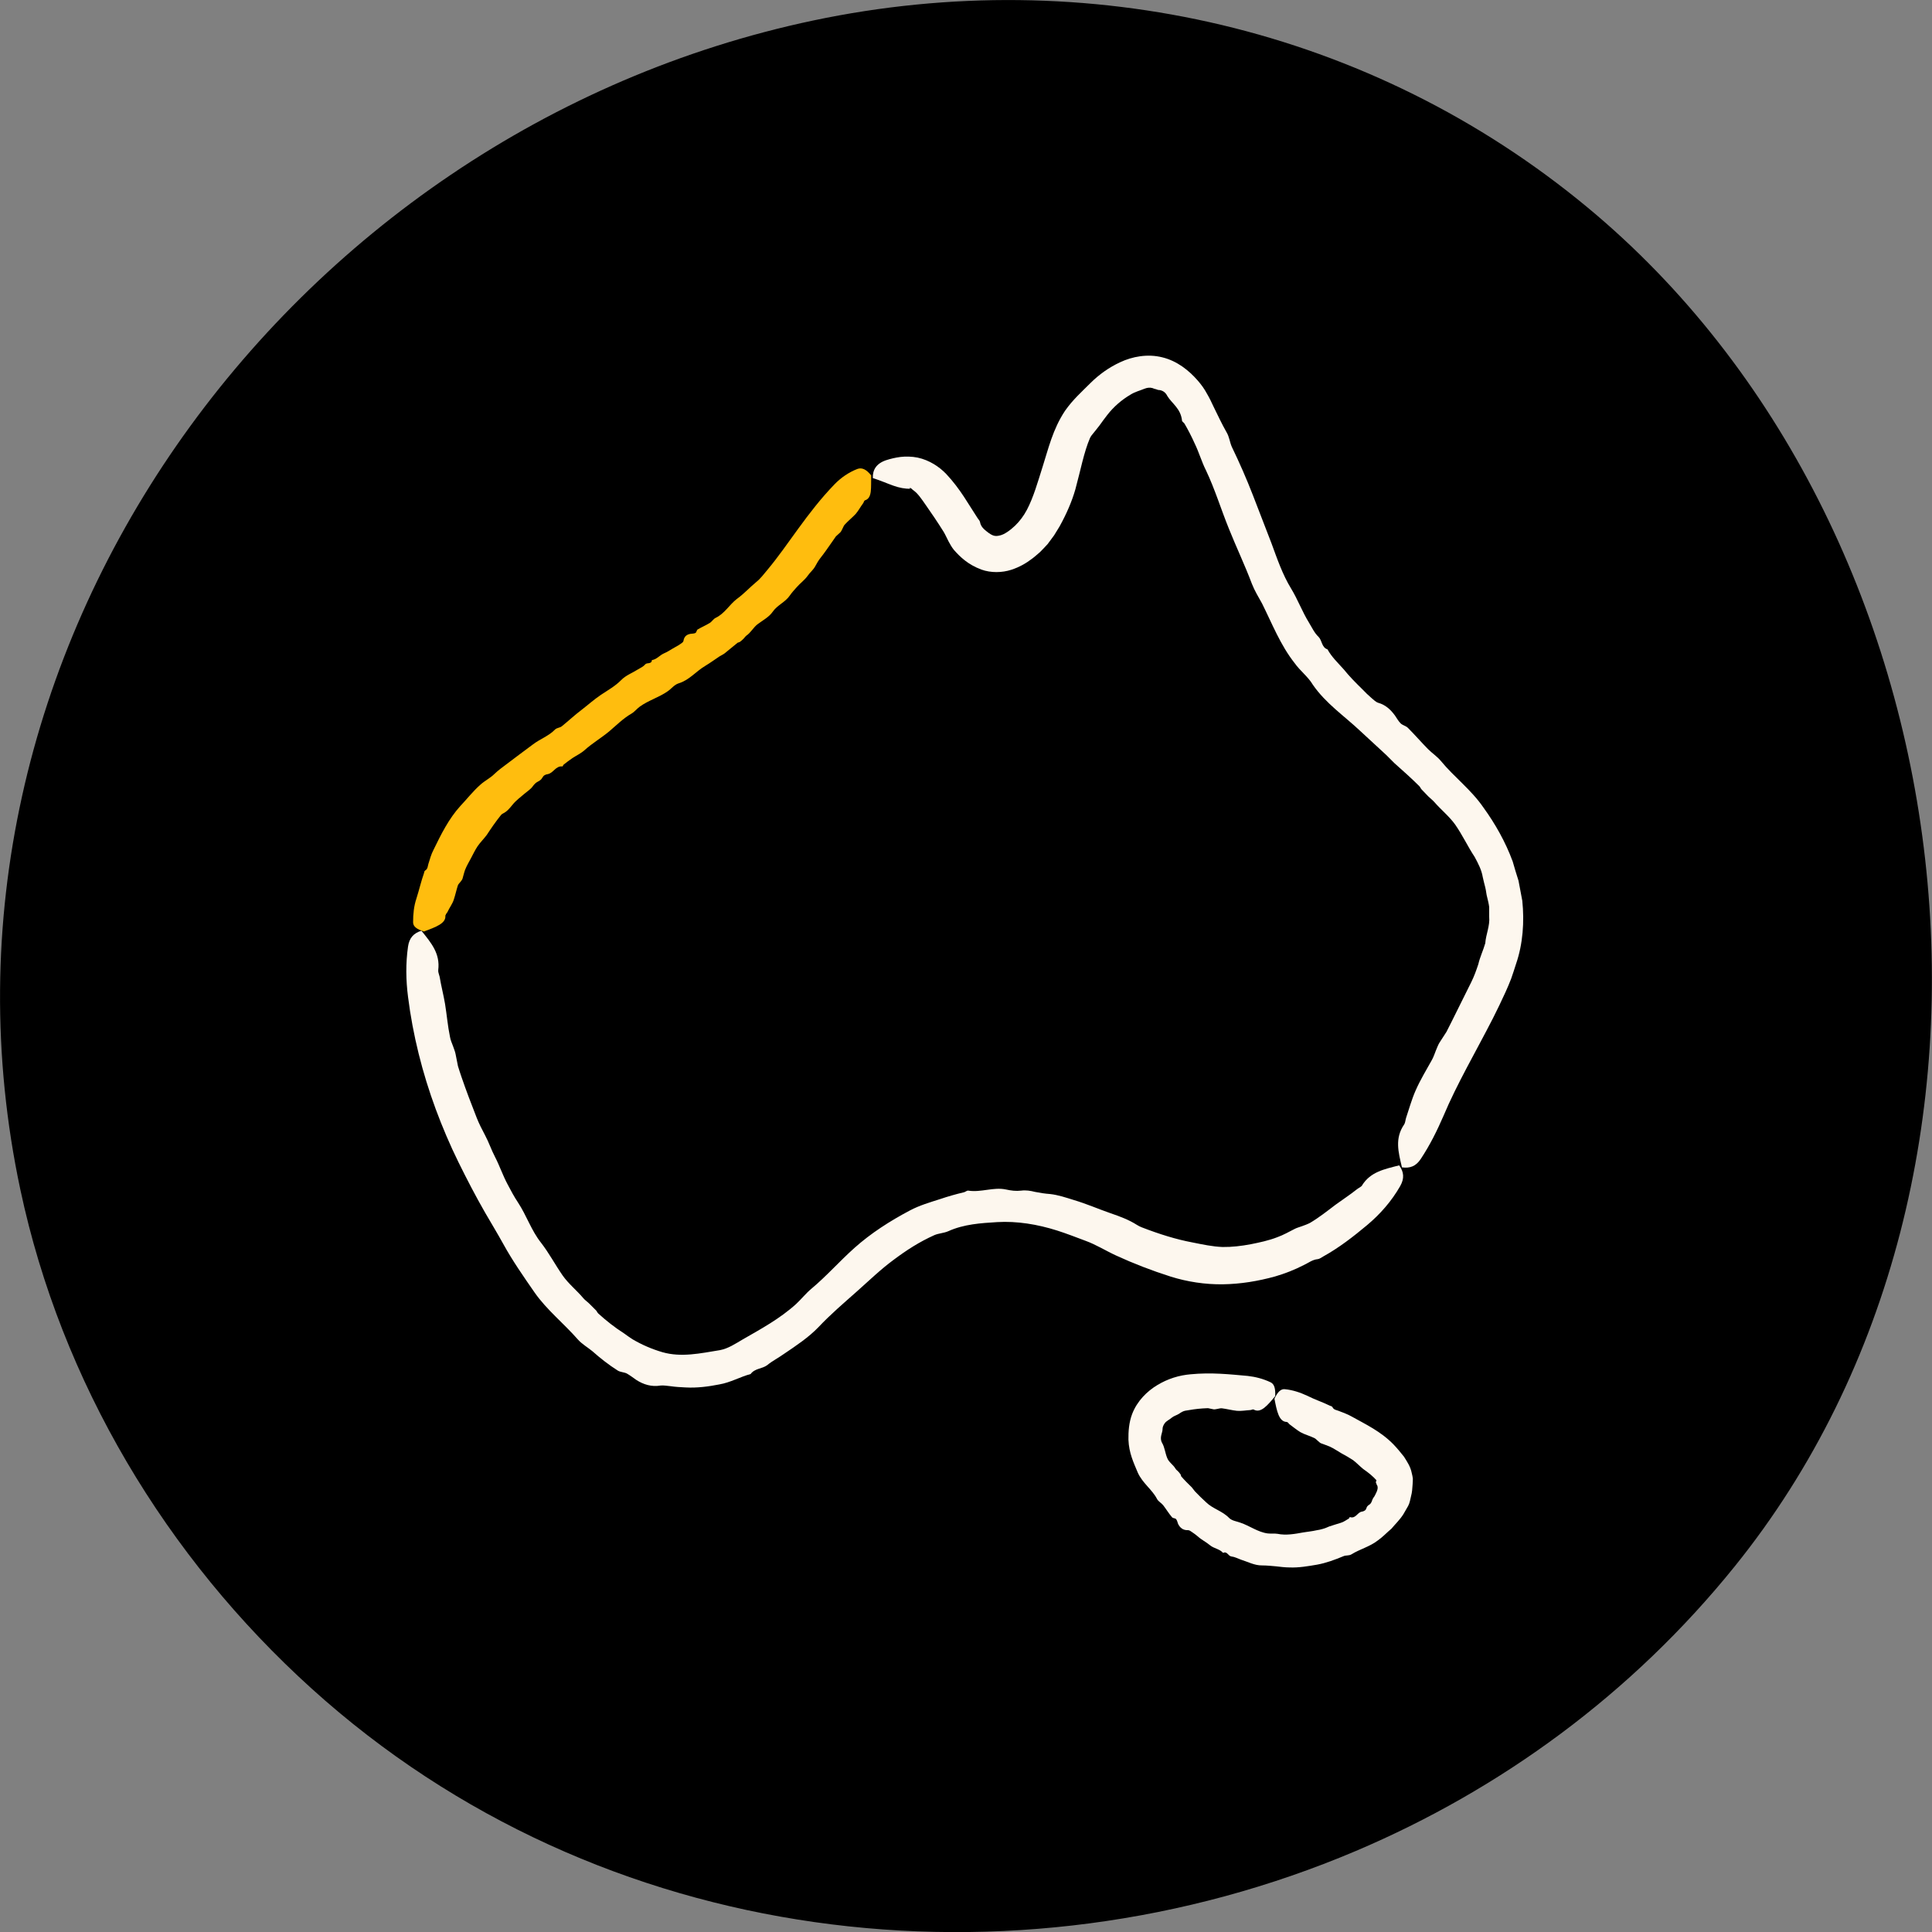
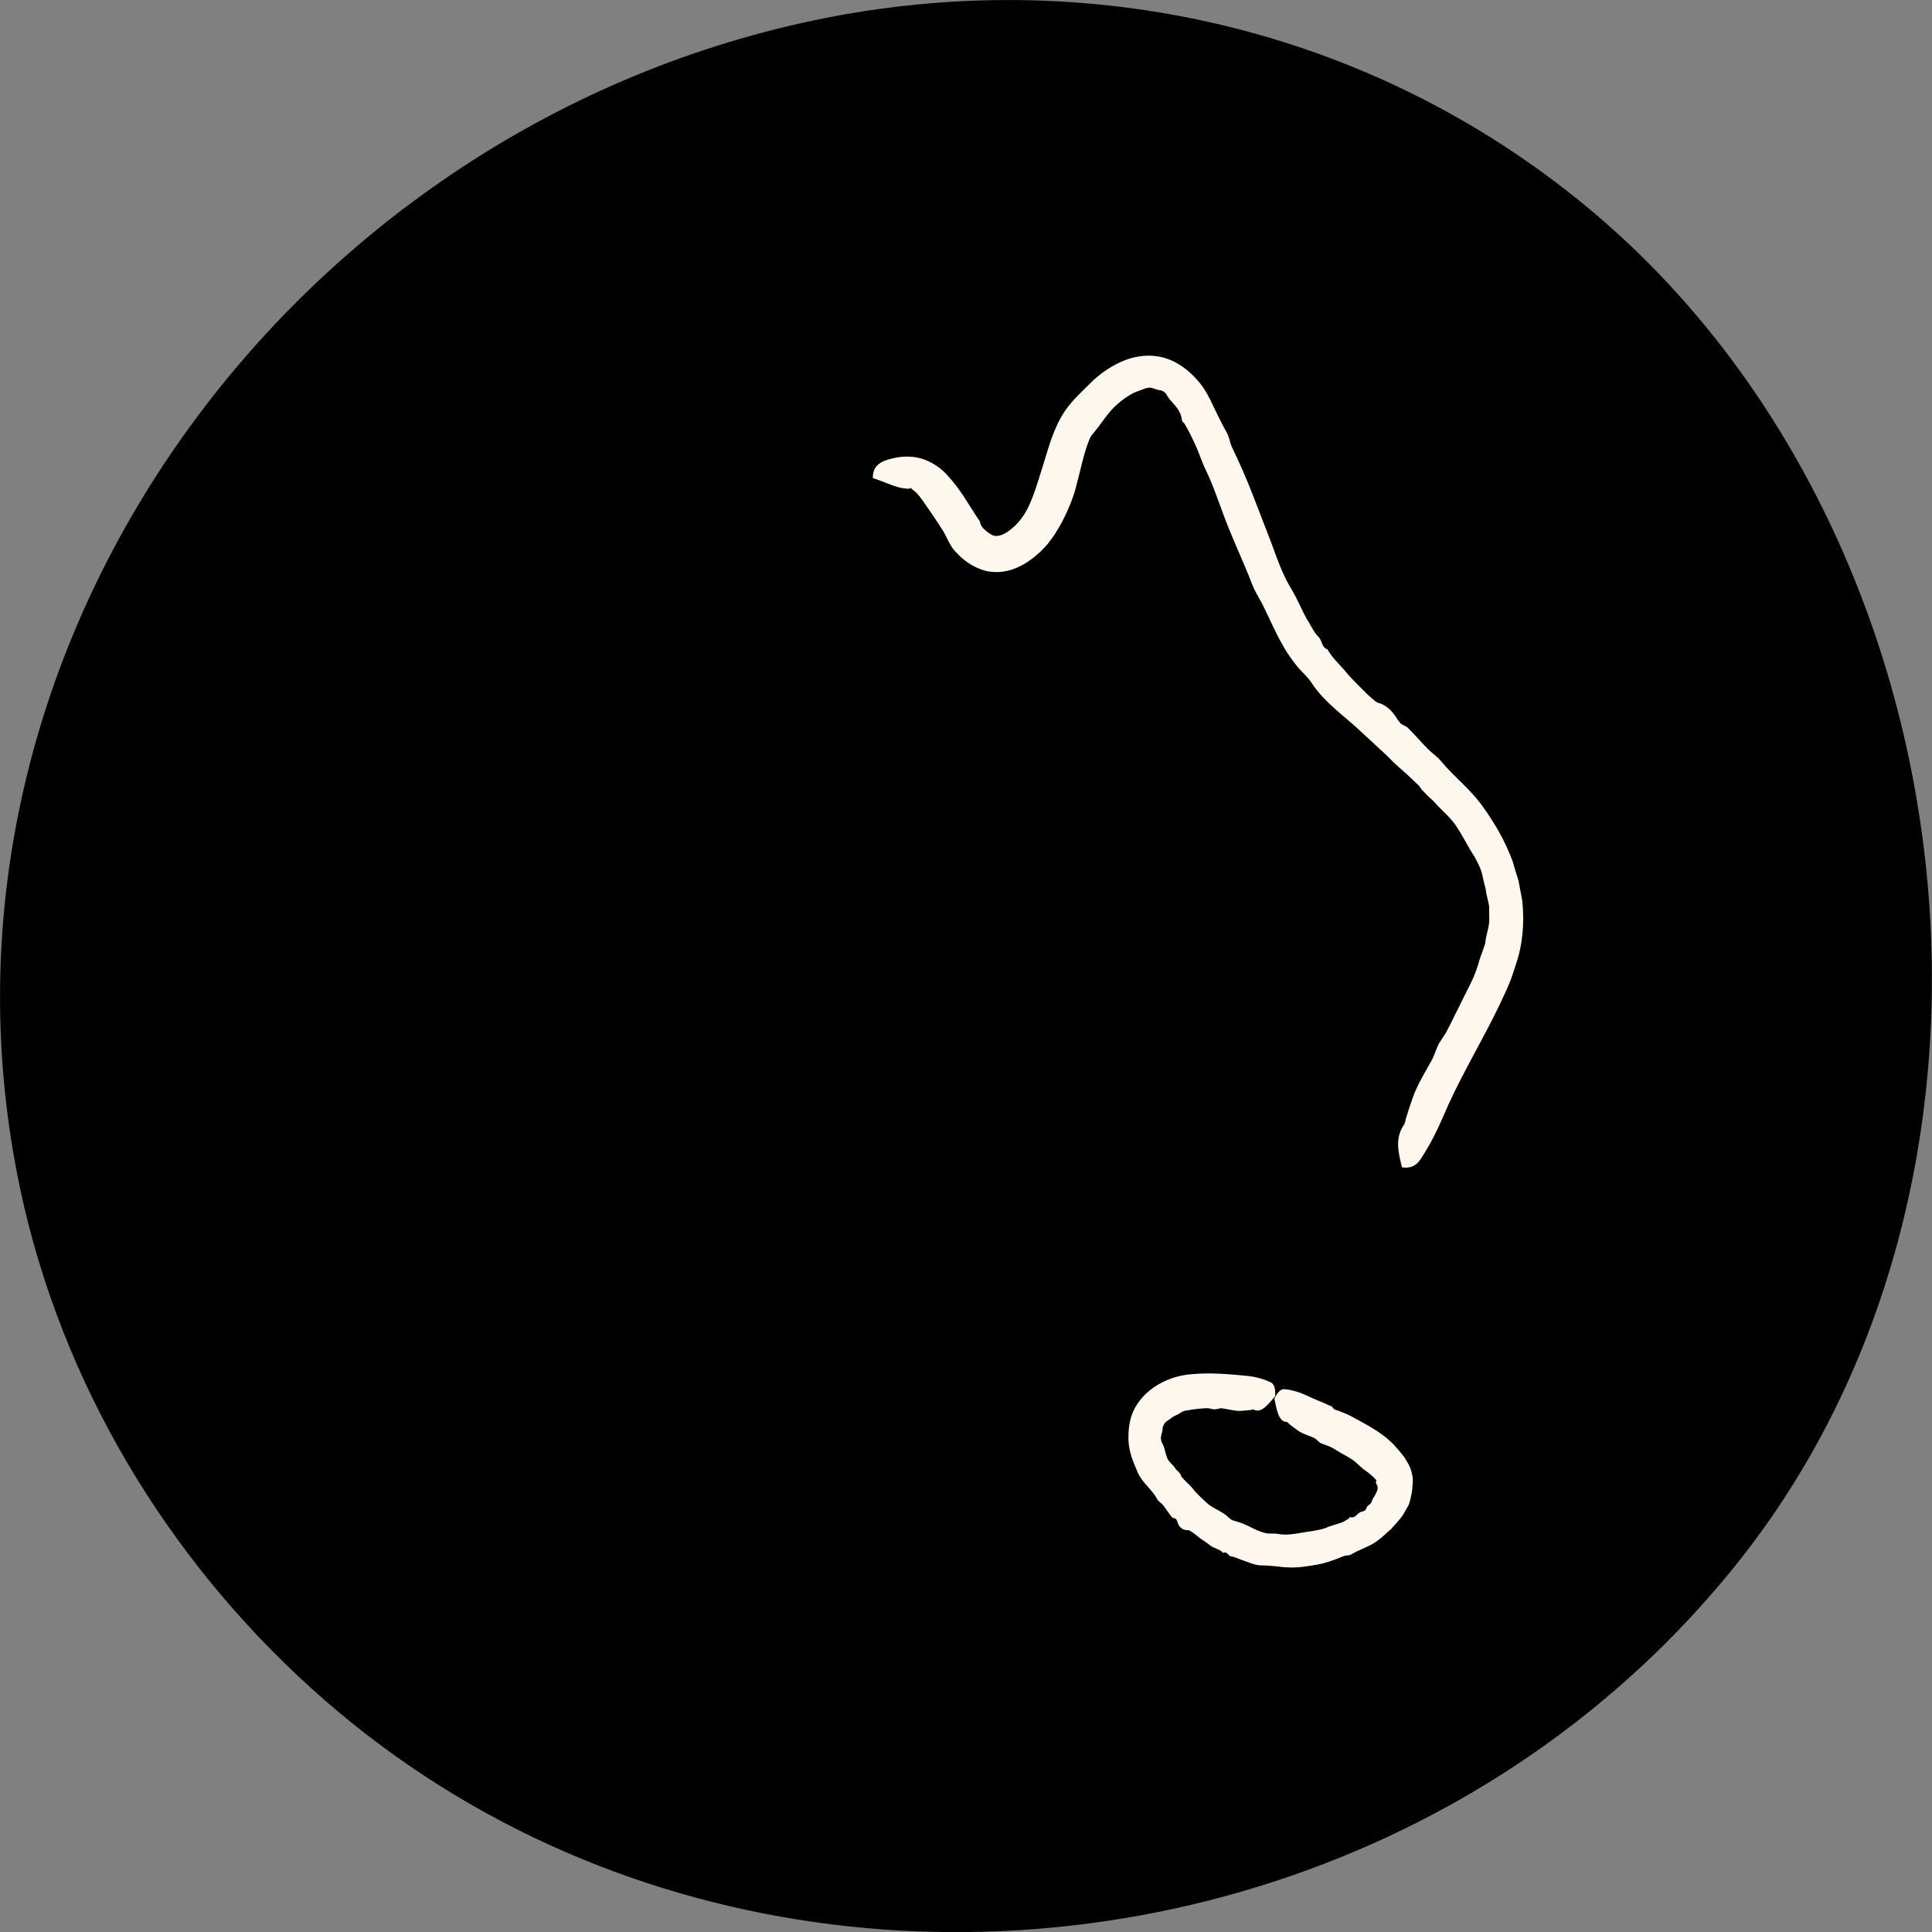
<svg xmlns="http://www.w3.org/2000/svg" id="Layer_1" viewBox="0 0 152.84 152.85">
  <rect x="0" y="0" width="152.84" height="152.85" fill="#808080" stroke="none" />
  <defs>
    <style>.cls-1{fill:#fdf7ee;}.cls-2{fill:#ffbd0e;}</style>
  </defs>
  <path d="M107.26,146.43c-26.97,11.44-59.73,7.84-82.6-12.84-11.52-10.41-19.81-24.25-23.05-39.48C-7.41,51.69,22.64,10.42,64.34,1.62c21.62-4.56,44.1.57,61.26,14.8,30.54,25.32,36.78,76.33,11.63,107.5-8.15,10.11-18.54,17.66-29.97,22.51Z" />
-   <path class="cls-1" d="M107.77,93.76c-.09.14-.28.21-.42.32-.55.44-1.14.82-1.7,1.23-.66.5-1.3,1.01-2.01,1.43-.21.11-.44.19-.66.27-.19.07-.39.12-.56.21-.45.23-.89.48-1.36.65-.69.27-1.41.42-2.11.56-.74.14-1.49.23-2.23.22-.8-.03-1.58-.2-2.38-.36-1.29-.24-2.63-.66-4-1.19-.14-.05-.27-.12-.4-.2-.63-.4-1.34-.67-2.08-.92-.95-.33-1.91-.75-2.92-1.05-.61-.19-1.23-.4-1.86-.47-.42-.03-.8-.09-1.2-.17-.35-.09-.73-.15-1.09-.1-.43.05-.79,0-1.21-.09-.99-.21-1.97.25-2.98.09-.1-.02-.22.1-.34.13-.64.15-1.27.33-1.89.54-.81.26-1.61.49-2.37.89-1.61.85-3.1,1.81-4.39,2.96-1.2,1.07-2.23,2.25-3.43,3.25-.43.36-.79.82-1.2,1.2-1.28,1.16-2.79,1.98-4.22,2.8-.58.34-1.16.73-1.81.85-1.54.25-3.05.59-4.55.16-.82-.24-1.61-.58-2.36-1.02-.23-.15-.46-.31-.69-.48-.71-.45-1.38-.98-2.02-1.56-.08-.07-.11-.19-.19-.26l-.52-.52c-.15-.15-.34-.27-.48-.44-.51-.61-1.16-1.12-1.63-1.79-.59-.85-1.08-1.78-1.71-2.59-.77-.97-1.14-2.15-1.82-3.18-.3-.45-.57-.95-.83-1.45-.37-.69-.62-1.44-.98-2.14-.3-.57-.5-1.18-.79-1.72-.24-.46-.48-.91-.67-1.4-.42-1.07-.83-2.14-1.2-3.22-.09-.29-.2-.57-.28-.86-.06-.32-.13-.65-.19-.96-.04-.21-.13-.41-.2-.62-.09-.24-.2-.48-.24-.73-.18-.86-.25-1.74-.39-2.6-.12-.72-.31-1.43-.43-2.16-.04-.18-.13-.36-.11-.53.16-1.3-.54-2.13-1.33-3.11-.61.19-.96.56-1.06,1.25-.19,1.32-.17,2.66,0,3.98.38,3.02,1.13,6.01,2.19,8.88.53,1.43,1.13,2.84,1.8,4.2.66,1.34,1.35,2.67,2.09,3.96.48.83.98,1.65,1.45,2.5.73,1.33,1.61,2.59,2.49,3.86.96,1.37,2.3,2.43,3.42,3.71.32.36.76.61,1.14.92.62.55,1.29,1.08,2.02,1.54.22.13.52.12.73.24.24.14.48.32.72.49.57.37,1.22.57,1.92.45.24-.03.53.03.79.05.4.06.8.08,1.21.1.9.05,1.8-.07,2.66-.24.88-.15,1.64-.6,2.47-.82.34-.46.9-.4,1.31-.7.41-.34.91-.59,1.34-.9.98-.66,1.95-1.31,2.72-2.11.97-1.03,2.01-1.91,3.01-2.8.99-.88,1.92-1.78,2.94-2.53,1.03-.77,2.02-1.41,3.22-1.95.35-.15.73-.15,1.1-.31,1.24-.56,2.58-.64,3.87-.72,1.57-.09,3.17.17,4.75.67.75.24,1.49.53,2.24.81.83.3,1.6.79,2.43,1.17,1.35.62,2.79,1.18,4.3,1.66,1.31.41,2.72.63,4.13.61,1.41-.02,2.79-.25,4.13-.62.79-.23,1.55-.53,2.27-.9.37-.17.68-.43,1.11-.47.15-.02.29-.13.43-.21,1.25-.69,2.38-1.57,3.47-2.48,1.04-.87,1.94-1.9,2.62-3.09.35-.62.29-1.12-.08-1.64-1.21.31-2.26.52-2.93,1.57Z" />
  <path class="cls-1" d="M71.96,38.6c.12-.02.2.13.29.18.37.26.65.69,1,1.19.42.6.9,1.3,1.4,2.1.14.23.25.5.39.76.12.22.25.46.43.68.47.53,1.09,1.15,2.17,1.55.75.27,1.63.25,2.35.02.68-.22,1.21-.54,1.64-.87.24-.17.42-.35.64-.53.21-.2.41-.43.61-.64l.51-.69.43-.7c.56-1.01.98-1.99,1.25-2.93.42-1.53.67-2.93,1.16-4.07.05-.11.12-.21.2-.3.21-.25.32-.4.55-.69.2-.27.39-.55.6-.81.52-.68,1.18-1.23,1.82-1.61.39-.25.79-.34,1.12-.48.22-.09.44-.12.65-.06.09.04.18.07.28.09.09.04.19.07.3.07.26.05.46.19.6.47.34.57,1.06.98,1.16,1.94,0,.09.15.16.2.25.29.5.56,1.02.8,1.56.34.69.55,1.45.9,2.14.7,1.47,1.18,3.06,1.81,4.61.58,1.45,1.26,2.87,1.82,4.36.21.54.52,1.04.8,1.55.79,1.58,1.45,3.29,2.58,4.72.43.61,1.06,1.07,1.44,1.71,1.02,1.48,2.49,2.47,3.73,3.64.7.64,1.38,1.28,2.08,1.92.21.21.43.43.64.64.67.6,1.34,1.19,1.97,1.82.08.08.11.19.19.27l.52.54c.16.16.34.29.48.45.53.61,1.17,1.12,1.64,1.77.59.84,1.01,1.76,1.55,2.57.27.5.55,1.03.64,1.59.06.28.13.55.2.82.07.27.08.55.16.82.06.24.12.49.15.74v.76c.07.72-.26,1.4-.31,2.1-.16.56-.42,1.09-.55,1.66-.16.48-.33.96-.56,1.42l-1.54,3.1-.42.83c-.18.28-.37.57-.55.85-.12.19-.19.41-.28.61-.1.25-.18.5-.31.74-.44.8-.93,1.59-1.3,2.44-.31.7-.51,1.44-.75,2.15-.06.18-.06.39-.16.54-.75,1.1-.46,2.17-.17,3.39.64.09,1.11-.09,1.49-.67.73-1.1,1.29-2.24,1.79-3.39,1.08-2.57,2.54-5.04,3.92-7.74.34-.67.67-1.36.99-2.06.16-.35.31-.71.45-1.07.14-.38.26-.79.39-1.18.54-1.57.66-3.32.49-4.98l-.3-1.59c-.16-.51-.32-1.01-.46-1.52-.57-1.55-1.39-2.99-2.31-4.26-.97-1.42-2.34-2.43-3.37-3.69-.29-.35-.7-.62-1.02-.94-.54-.55-1.05-1.14-1.59-1.68-.16-.16-.42-.2-.58-.36-.18-.18-.3-.41-.44-.61-.34-.47-.75-.85-1.32-1.01-.2-.06-.37-.24-.54-.38-.26-.22-.49-.45-.72-.69-.53-.52-1.03-1.02-1.46-1.56-.46-.52-.97-.99-1.3-1.6-.47-.15-.42-.7-.71-.99-.33-.31-.52-.74-.76-1.13-.53-.86-.88-1.82-1.41-2.69-.68-1.11-1.1-2.35-1.56-3.6-.48-1.25-.97-2.52-1.46-3.78-.5-1.29-1.06-2.57-1.67-3.83-.17-.38-.19-.79-.43-1.18-.37-.65-.68-1.32-1.01-1.99-.16-.34-.31-.67-.53-1.04-.19-.36-.44-.71-.73-1.04-.68-.78-1.61-1.54-2.79-1.83-1.18-.3-2.39-.06-3.33.38-.91.42-1.68.98-2.34,1.63-.72.72-1.41,1.33-2.03,2.21-.98,1.47-1.33,3.04-1.78,4.44-.39,1.23-.72,2.41-1.24,3.4-.26.49-.57.9-.94,1.26-.4.38-.86.7-1.2.77-.37.09-.58.05-1.03-.31-.21-.17-.48-.38-.54-.75-.02-.12-.14-.22-.21-.34-.69-1.04-1.34-2.27-2.47-3.47-.54-.56-1.32-1.09-2.26-1.29-.45-.09-.95-.1-1.36-.05-.39.05-.77.14-1.14.26-.78.27-1.06.77-1.04,1.41.6.19,1.14.43,1.62.6.47.17.96.26,1.33.24Z" />
-   <path class="cls-2" d="M35.26,72.39c0-.08.1-.16.14-.24.15-.33.38-.63.49-.95.13-.39.21-.77.33-1.15.04-.11.14-.2.21-.29.06-.08.13-.16.16-.25.07-.23.12-.47.2-.69.13-.33.31-.63.47-.93.17-.32.32-.64.52-.94.22-.32.5-.59.73-.9.34-.52.71-1.06,1.13-1.58.04-.05.1-.09.16-.12.31-.15.52-.41.74-.68.28-.35.65-.62.99-.91.21-.18.45-.32.62-.56.11-.15.23-.28.39-.36.14-.07.28-.16.36-.31.1-.19.24-.26.44-.29.45-.09.61-.66,1.15-.61.05,0,.05-.11.1-.14.23-.18.46-.36.7-.52.32-.21.67-.37.96-.63.6-.54,1.3-.95,1.93-1.47.58-.49,1.12-1.04,1.78-1.42.24-.14.42-.38.64-.54.68-.5,1.54-.74,2.23-1.23.29-.2.51-.51.85-.62.84-.25,1.37-.94,2.09-1.37.4-.24.77-.51,1.16-.77.13-.08.27-.14.39-.23l1.04-.85s.12-.03.17-.06c.1-.07.2-.16.29-.25.08-.08.14-.18.23-.25.34-.23.54-.63.87-.89.42-.32.92-.57,1.22-1.01.36-.52,1-.75,1.35-1.28.16-.23.35-.44.54-.65.27-.31.61-.55.85-.88.18-.27.45-.48.6-.75.13-.23.25-.46.41-.66.36-.45.67-.92.99-1.37l.25-.36c.12-.11.24-.22.35-.32.07-.07.11-.18.16-.27.06-.11.1-.24.18-.33.28-.31.61-.57.88-.86.22-.26.38-.57.59-.85.05-.07.06-.19.14-.22.59-.19.46-.99.49-1.97-.38-.47-.72-.65-1.1-.51-.69.27-1.29.69-1.78,1.19-2.21,2.28-3.68,4.82-5.33,6.79-.28.33-.54.69-.88.96-.53.44-.99.95-1.55,1.35-.58.45-.96,1.15-1.65,1.48-.2.09-.3.3-.48.41-.31.19-.64.33-.95.51-.09.05-.09.22-.18.28-.1.06-.25.05-.38.07-.3.05-.51.19-.57.55-.02.12-.13.17-.22.24-.13.09-.27.18-.41.25-.32.17-.6.38-.94.52-.33.15-.54.46-.93.52-.02.35-.39.17-.53.34-.15.18-.38.28-.58.4-.44.28-.95.46-1.32.84-.47.48-1.05.8-1.59,1.16-.55.37-1.04.81-1.56,1.21-.53.4-1.02.86-1.54,1.28-.15.13-.38.11-.54.26-.5.52-1.19.75-1.75,1.18-.71.53-1.39,1.03-2.07,1.55-.33.25-.67.49-.98.79-.33.33-.76.53-1.11.85-.57.5-1.05,1.12-1.58,1.68-.92,1.01-1.53,2.25-2.12,3.46-.19.36-.29.74-.41,1.12-.06.19-.04.4-.26.53-.07.05-.07.14-.09.21-.23.65-.38,1.32-.59,1.98-.21.62-.27,1.25-.27,1.9,0,.34.29.55.86.73.93-.35,1.77-.64,1.69-1.27Z" />
-   <path class="cls-1" d="M101.81,112.5c.08,0,.14.13.21.18.29.21.57.45.86.62.36.2.75.29,1.11.47.1.05.19.16.28.23.08.06.15.15.24.18.23.09.46.16.69.26.33.15.62.36.92.53.33.17.62.35.92.54.29.22.55.5.8.7.45.31.79.6,1.03.87.04.03.01.06,0,.09-.04.08-.03.14.02.2,0,.05.02.1.07.16.06.17.02.37-.12.63-.04.08-.07.15-.12.23-.07.08-.12.17-.16.27-.04.14-.1.27-.2.35-.11.07-.22.14-.26.29-.05.18-.17.24-.33.28-.39.03-.49.58-.97.44-.05-.02-.05.09-.09.11-.21.12-.4.27-.64.34-.3.1-.61.18-.92.29-.32.15-.65.25-1,.3-.34.08-.69.11-1.05.17-.66.12-1.36.25-2.04.11-.25-.04-.51,0-.77-.03-.78-.1-1.44-.61-2.16-.85-.29-.11-.64-.14-.88-.36-.54-.57-1.3-.73-1.83-1.25-.29-.27-.6-.56-.89-.87-.09-.1-.16-.22-.25-.32-.29-.28-.57-.56-.83-.86-.03-.04-.02-.11-.05-.15-.06-.09-.13-.18-.21-.26-.07-.07-.15-.12-.2-.21-.18-.31-.52-.5-.65-.83-.17-.41-.2-.85-.4-1.19-.25-.43.04-.81.03-1.12,0-.15.07-.3.16-.43.13-.2.38-.29.57-.46.17-.14.39-.19.58-.31.16-.12.33-.21.49-.24.4-.07.89-.15,1.39-.18l.4-.02c.15.03.3.06.44.09.1.02.2-.02.3-.03.12-.02.24-.06.36-.05.4.05.8.16,1.2.2.34.03.69-.04,1.05-.06.09,0,.19-.08.27-.04.56.32,1.09-.33,1.7-1.06.03-.61-.07-.96-.37-1.1-.57-.27-1.18-.43-1.8-.5-1.44-.13-2.88-.29-4.53-.13-.42.04-.85.11-1.35.27-.48.16-.85.33-1.27.58-.8.48-1.6,1.25-2,2.3-.25.66-.3,1.38-.29,2.02.04,1.06.41,1.82.74,2.61.38.84,1.14,1.34,1.52,2.08.11.21.35.32.49.5.24.31.44.65.7.95.07.09.25.06.32.15.08.09.11.25.16.38.15.3.39.51.78.49.13,0,.23.1.33.16.15.1.3.21.44.33.31.28.67.45.98.71.32.26.75.28,1.03.6.32-.16.4.25.65.28.27.03.5.16.75.25.55.17,1.09.47,1.68.46.37,0,.73.04,1.09.07.36.04.72.09,1.09.09.73.03,1.46-.1,2.17-.22.72-.13,1.42-.39,2.09-.67.2-.09.43-.02.64-.15.66-.41,1.44-.6,2.07-1.09.39-.27.72-.63,1.08-.93.32-.38.67-.71.95-1.15l.38-.66c.12-.22.17-.52.23-.78.08-.29.1-.59.12-.91.01-.16.02-.32.02-.47-.02-.15-.05-.3-.09-.45-.1-.51-.37-.89-.61-1.28-.27-.34-.55-.68-.83-.97-1-1.03-2.2-1.59-3.31-2.21-.33-.19-.69-.31-1.04-.45-.17-.07-.37-.07-.48-.29-.04-.08-.13-.08-.19-.11-.59-.29-1.21-.49-1.8-.79-.56-.26-1.15-.46-1.77-.52-.32-.04-.57.21-.83.75.19.97.35,1.82.97,1.84Z" />
+   <path class="cls-1" d="M101.81,112.5c.08,0,.14.13.21.18.29.21.57.45.86.62.36.2.75.29,1.11.47.1.05.19.16.28.23.08.06.15.15.24.18.23.09.46.16.69.26.33.15.62.36.92.53.33.17.62.35.92.54.29.22.55.5.8.7.45.31.79.6,1.03.87.04.03.01.06,0,.09-.04.08-.03.14.02.2,0,.05.02.1.07.16.06.17.02.37-.12.63-.04.08-.07.15-.12.23-.07.08-.12.17-.16.27-.04.14-.1.27-.2.35-.11.07-.22.14-.26.29-.05.18-.17.24-.33.28-.39.03-.49.58-.97.44-.05-.02-.05.09-.09.11-.21.12-.4.27-.64.34-.3.1-.61.18-.92.29-.32.15-.65.25-1,.3-.34.08-.69.11-1.05.17-.66.12-1.36.25-2.04.11-.25-.04-.51,0-.77-.03-.78-.1-1.44-.61-2.16-.85-.29-.11-.64-.14-.88-.36-.54-.57-1.3-.73-1.83-1.25-.29-.27-.6-.56-.89-.87-.09-.1-.16-.22-.25-.32-.29-.28-.57-.56-.83-.86-.03-.04-.02-.11-.05-.15-.06-.09-.13-.18-.21-.26-.07-.07-.15-.12-.2-.21-.18-.31-.52-.5-.65-.83-.17-.41-.2-.85-.4-1.19-.25-.43.04-.81.03-1.12,0-.15.07-.3.16-.43.13-.2.38-.29.57-.46.17-.14.39-.19.58-.31.16-.12.33-.21.49-.24.4-.07.89-.15,1.39-.18l.4-.02c.15.03.3.06.44.09.1.02.2-.02.3-.03.12-.02.24-.06.36-.05.4.05.8.16,1.2.2.34.03.69-.04,1.05-.06.09,0,.19-.08.27-.04.56.32,1.09-.33,1.7-1.06.03-.61-.07-.96-.37-1.1-.57-.27-1.18-.43-1.8-.5-1.44-.13-2.88-.29-4.53-.13-.42.04-.85.11-1.35.27-.48.16-.85.33-1.27.58-.8.48-1.6,1.25-2,2.3-.25.66-.3,1.38-.29,2.02.04,1.06.41,1.82.74,2.61.38.84,1.14,1.34,1.52,2.08.11.21.35.32.49.5.24.31.44.65.7.95.07.09.25.06.32.15.08.09.11.25.16.38.15.3.39.51.78.49.13,0,.23.1.33.16.15.1.3.21.44.33.31.28.67.45.98.71.32.26.75.28,1.03.6.32-.16.4.25.65.28.27.03.5.16.75.25.55.17,1.09.47,1.68.46.37,0,.73.04,1.09.07.36.04.72.09,1.09.09.73.03,1.46-.1,2.17-.22.72-.13,1.42-.39,2.09-.67.2-.09.43-.02.64-.15.66-.41,1.44-.6,2.07-1.09.39-.27.72-.63,1.08-.93.32-.38.67-.71.95-1.15l.38-.66c.12-.22.17-.52.23-.78.08-.29.1-.59.12-.91.01-.16.02-.32.02-.47-.02-.15-.05-.3-.09-.45-.1-.51-.37-.89-.61-1.28-.27-.34-.55-.68-.83-.97-1-1.03-2.2-1.59-3.31-2.21-.33-.19-.69-.31-1.04-.45-.17-.07-.37-.07-.48-.29-.04-.08-.13-.08-.19-.11-.59-.29-1.21-.49-1.8-.79-.56-.26-1.15-.46-1.77-.52-.32-.04-.57.21-.83.75.19.97.35,1.82.97,1.84" />
</svg>